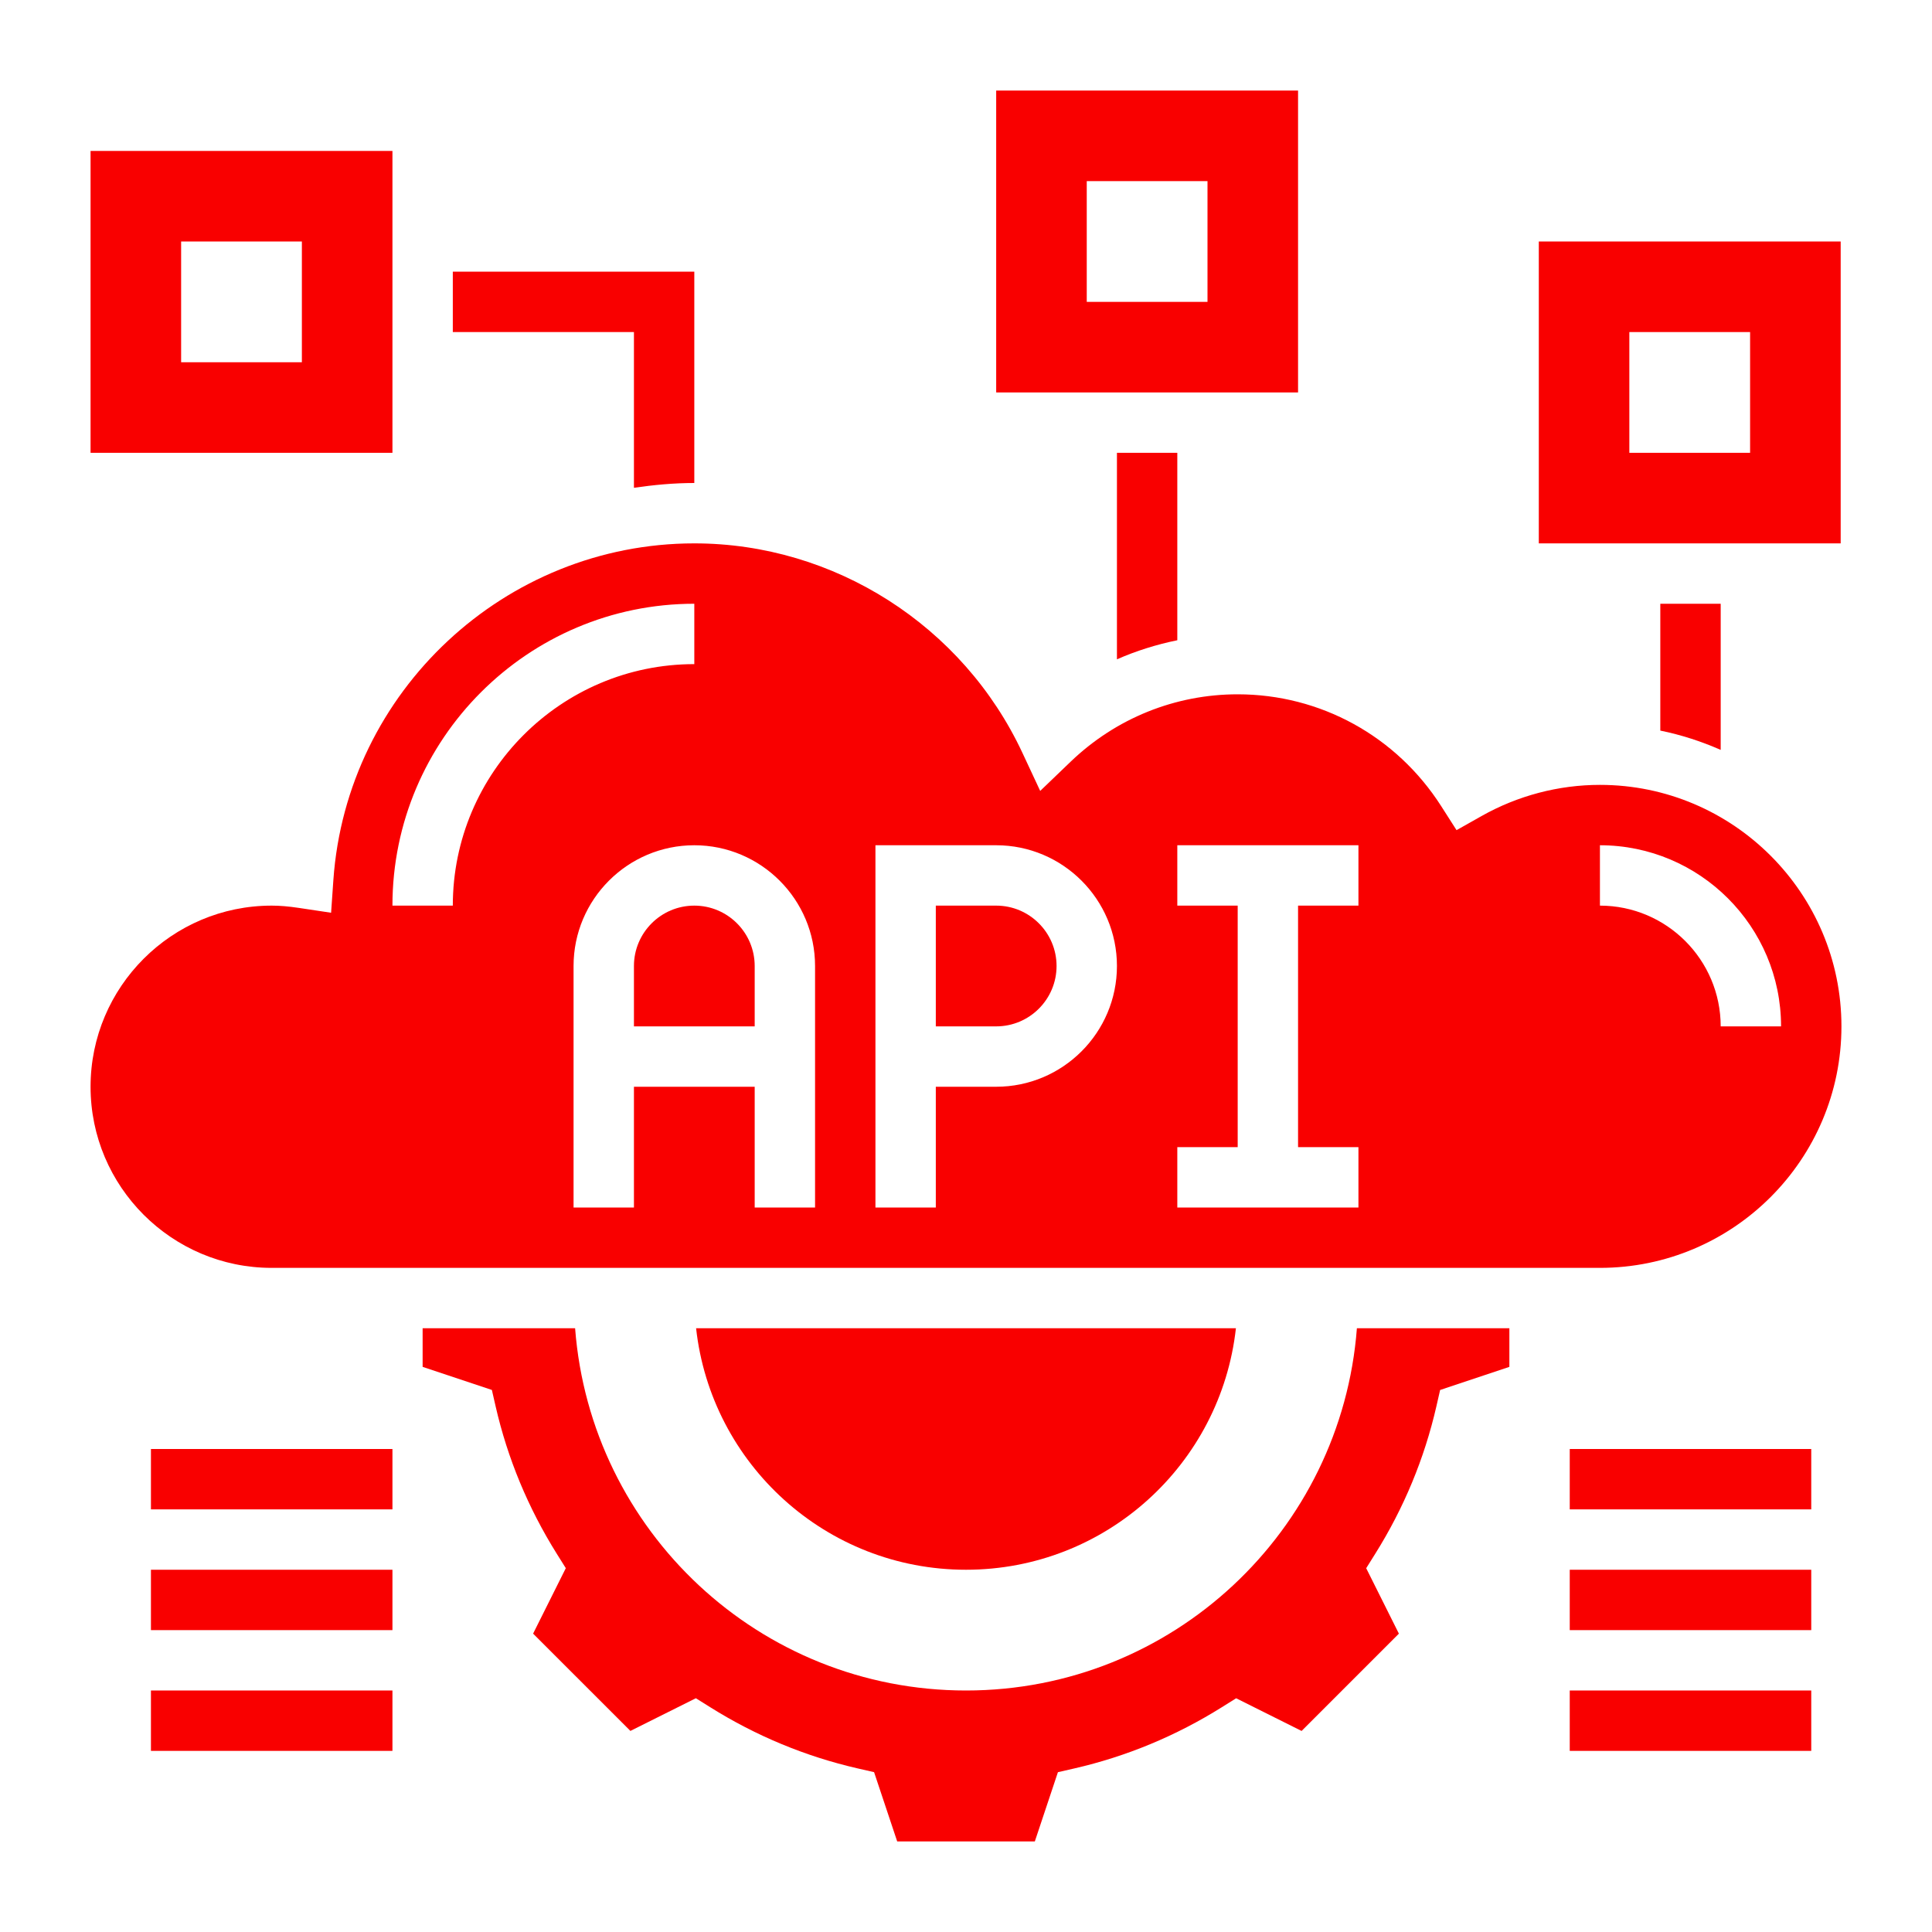
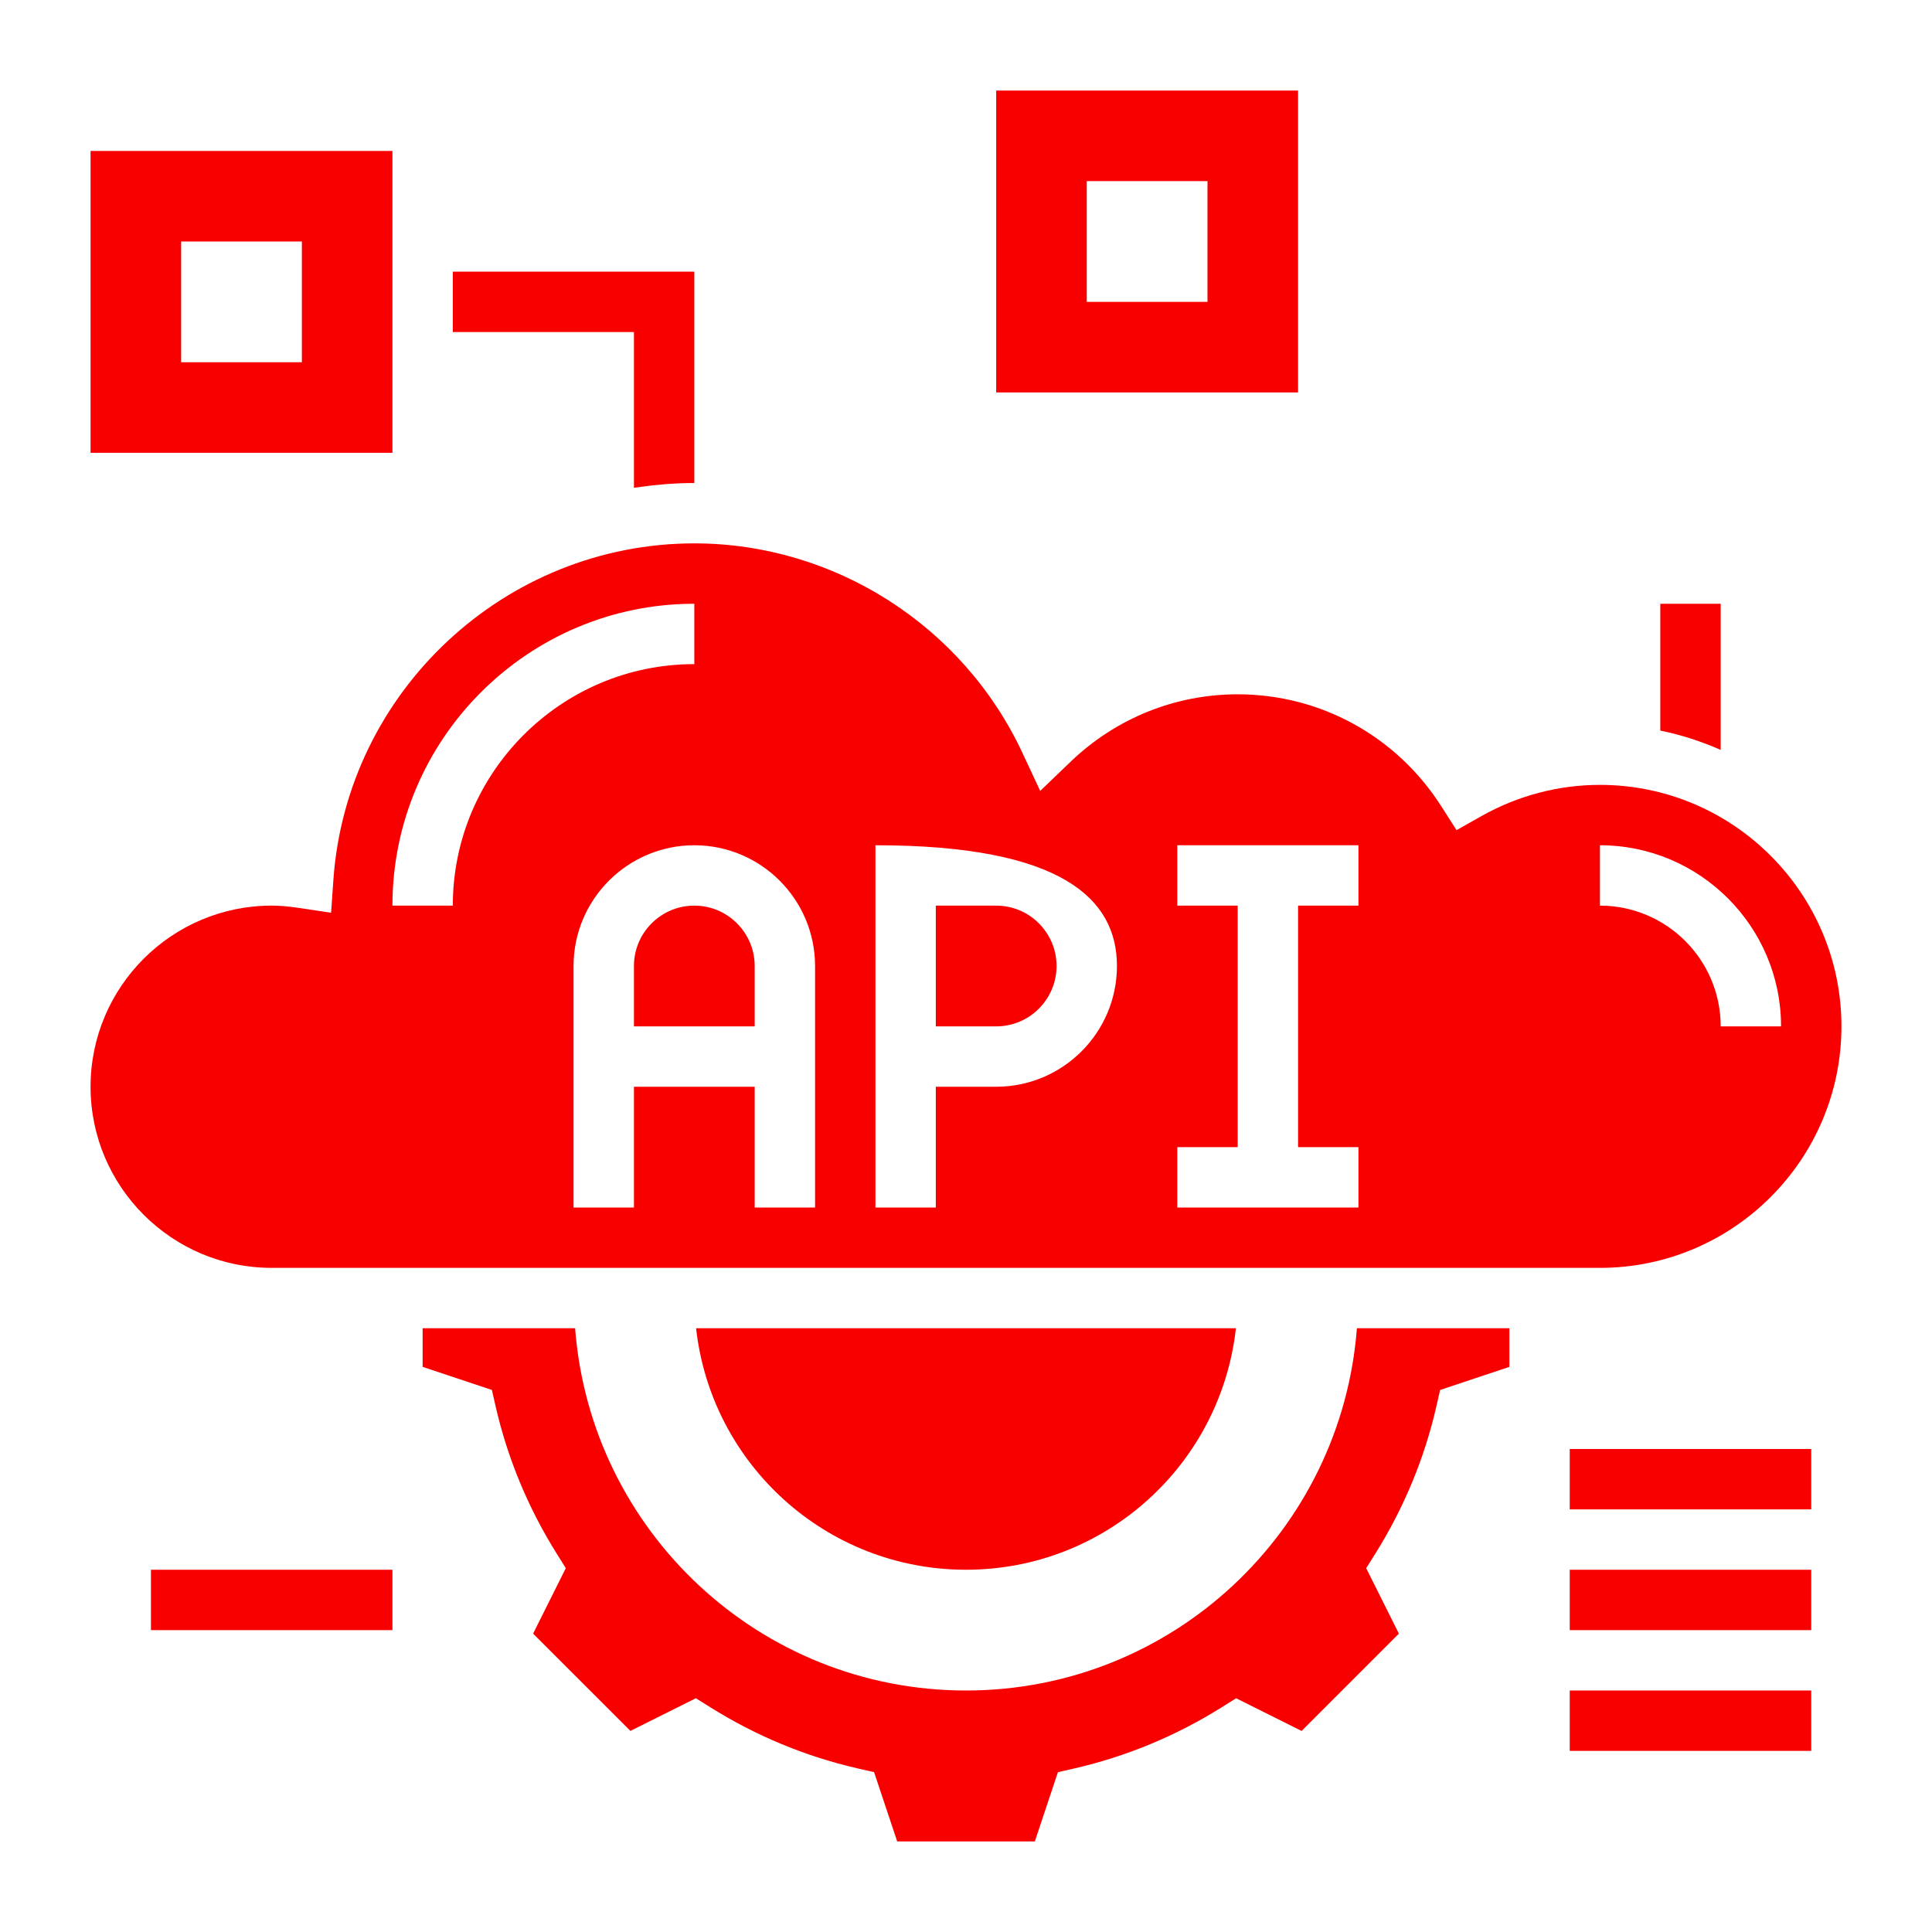
<svg xmlns="http://www.w3.org/2000/svg" width="300" height="300" viewBox="0 0 300 300" fill="none">
  <path d="M98.438 150V159.375H117.188V150C117.188 144.83 112.983 140.625 107.812 140.625C102.642 140.625 98.438 144.83 98.438 150Z" fill="#F90000" />
  <path d="M164.062 150C164.062 144.83 159.858 140.625 154.688 140.625H145.312V159.375H154.688C159.858 159.375 164.062 155.17 164.062 150Z" fill="#F90000" />
-   <path d="M248.438 196.875C269.114 196.875 285.938 180.052 285.938 159.375C285.938 138.698 269.114 121.875 248.438 121.875C242.011 121.875 235.65 123.553 230.034 126.727L226.172 128.906L223.781 125.166C216.83 114.3 205.022 107.812 192.188 107.812C182.489 107.812 173.273 111.53 166.242 118.28L161.522 122.813L158.752 116.883C149.522 97.134 129.53 84.375 107.812 84.375C78.427 84.375 53.808 107.344 51.764 136.669L51.413 141.731L46.392 140.977C44.789 140.738 43.453 140.625 42.188 140.625C26.677 140.625 14.062 153.239 14.062 168.75C14.062 184.261 26.677 196.875 42.188 196.875H248.438ZM248.438 131.25C263.948 131.25 276.562 143.864 276.562 159.375H267.188C267.188 149.034 258.778 140.625 248.438 140.625V131.25ZM182.812 178.125H192.188V140.625H182.812V131.25H210.938V140.625H201.562V178.125H210.938V187.5H182.812V178.125ZM135.938 131.25H154.688C165.028 131.25 173.438 139.659 173.438 150C173.438 160.341 165.028 168.75 154.688 168.75H145.312V187.5H135.938V131.25ZM126.562 150V187.5H117.188V168.75H98.438V187.5H89.062V150C89.062 139.659 97.472 131.25 107.812 131.25C118.153 131.25 126.562 139.659 126.562 150ZM107.812 93.75V103.125C87.136 103.125 70.312 119.948 70.312 140.625H60.938C60.938 114.778 81.966 93.75 107.812 93.75Z" fill="#F90000" />
+   <path d="M248.438 196.875C269.114 196.875 285.938 180.052 285.938 159.375C285.938 138.698 269.114 121.875 248.438 121.875C242.011 121.875 235.65 123.553 230.034 126.727L226.172 128.906L223.781 125.166C216.83 114.3 205.022 107.812 192.188 107.812C182.489 107.812 173.273 111.53 166.242 118.28L161.522 122.813L158.752 116.883C149.522 97.134 129.53 84.375 107.812 84.375C78.427 84.375 53.808 107.344 51.764 136.669L51.413 141.731L46.392 140.977C44.789 140.738 43.453 140.625 42.188 140.625C26.677 140.625 14.062 153.239 14.062 168.75C14.062 184.261 26.677 196.875 42.188 196.875H248.438ZM248.438 131.25C263.948 131.25 276.562 143.864 276.562 159.375H267.188C267.188 149.034 258.778 140.625 248.438 140.625V131.25ZM182.812 178.125H192.188V140.625H182.812V131.25H210.938V140.625H201.562V178.125H210.938V187.5H182.812V178.125ZM135.938 131.25C165.028 131.25 173.438 139.659 173.438 150C173.438 160.341 165.028 168.75 154.688 168.75H145.312V187.5H135.938V131.25ZM126.562 150V187.5H117.188V168.75H98.438V187.5H89.062V150C89.062 139.659 97.472 131.25 107.812 131.25C118.153 131.25 126.562 139.659 126.562 150ZM107.812 93.75V103.125C87.136 103.125 70.312 119.948 70.312 140.625H60.938C60.938 114.778 81.966 93.75 107.812 93.75Z" fill="#F90000" />
  <path d="M150 262.5C117.928 262.5 91.702 237.708 89.302 206.25H65.625V212.245L76.378 215.831L76.964 218.395C78.82 226.481 82.017 234.178 86.461 241.275L87.858 243.506L82.781 253.669L97.889 268.777L108.052 263.7L110.283 265.097C117.38 269.545 125.077 272.738 133.163 274.594L135.727 275.18L139.317 285.938H160.687L164.273 275.184L166.837 274.598C174.923 272.742 182.62 269.545 189.717 265.102L191.948 263.705L202.111 268.781L217.219 253.673L212.142 243.511L213.539 241.28C217.988 234.183 221.18 226.486 223.036 218.4L223.622 215.836L234.375 212.245V206.25H210.698C208.298 237.708 182.072 262.5 150 262.5Z" fill="#F90000" />
  <path d="M150.001 243.75C171.713 243.75 189.577 227.339 191.912 206.25H108.09C110.424 227.339 128.288 243.75 150.001 243.75Z" fill="#F90000" />
  <path d="M60.938 23.438H14.062V70.312H60.938V23.438ZM46.875 56.25H28.125V37.5H46.875V56.25Z" fill="#F90000" />
-   <path d="M285.82 37.5H238.945V84.375H285.82V37.5ZM271.753 70.312H253.003V51.562H271.753V70.312Z" fill="#F90000" />
  <path d="M201.562 14.062H154.688V60.938H201.562V14.062ZM187.5 46.875H168.75V28.125H187.5V46.875Z" fill="#F90000" />
  <path d="M98.438 75.745C101.508 75.295 104.63 75 107.812 75V42.188H70.312V51.562H98.438V75.745Z" fill="#F90000" />
-   <path d="M182.812 99.417V70.312H173.438V102.38C176.442 101.058 179.583 100.078 182.812 99.417Z" fill="#F90000" />
  <path d="M267.188 116.442V93.75H257.812V113.447C261.075 114.108 264.206 115.134 267.188 116.442Z" fill="#F90000" />
  <path d="M243.75 225H281.25V234.375H243.75V225Z" fill="#F90000" />
  <path d="M243.75 243.75H281.25V253.125H243.75V243.75Z" fill="#F90000" />
  <path d="M243.75 262.5H281.25V271.875H243.75V262.5Z" fill="#F90000" />
-   <path d="M23.438 225H60.938V234.375H23.438V225Z" fill="#F90000" />
  <path d="M23.438 243.75H60.938V253.125H23.438V243.75Z" fill="#F90000" />
-   <path d="M23.438 262.5H60.938V271.875H23.438V262.5Z" fill="#F90000" />
</svg>